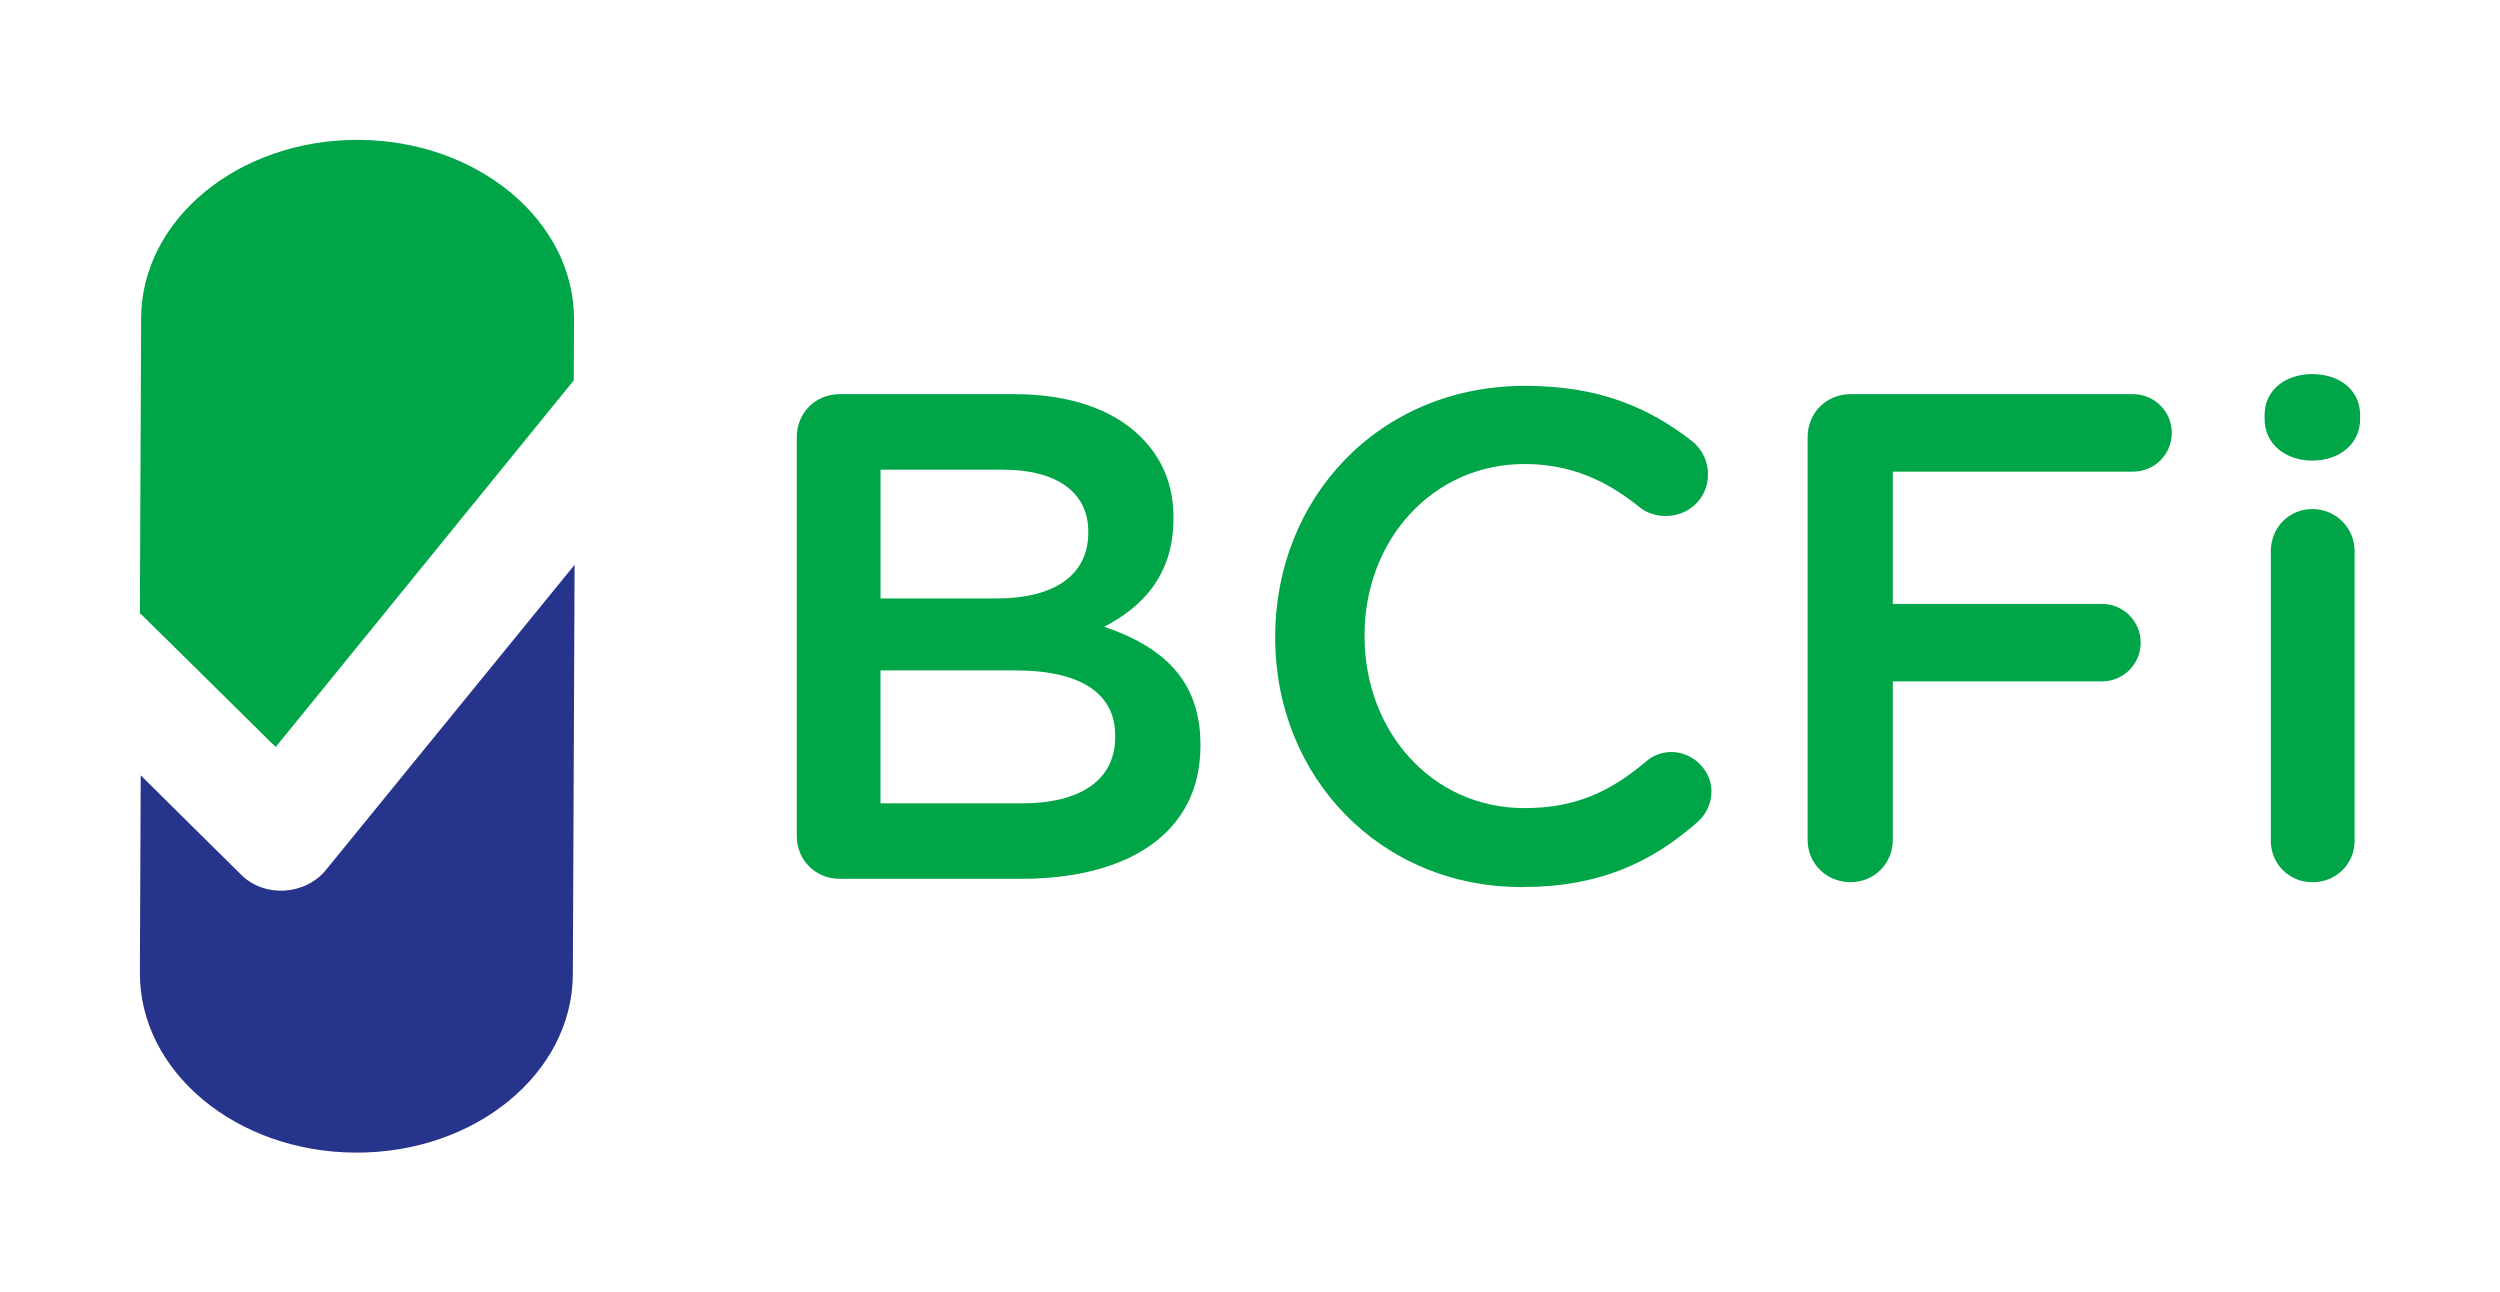
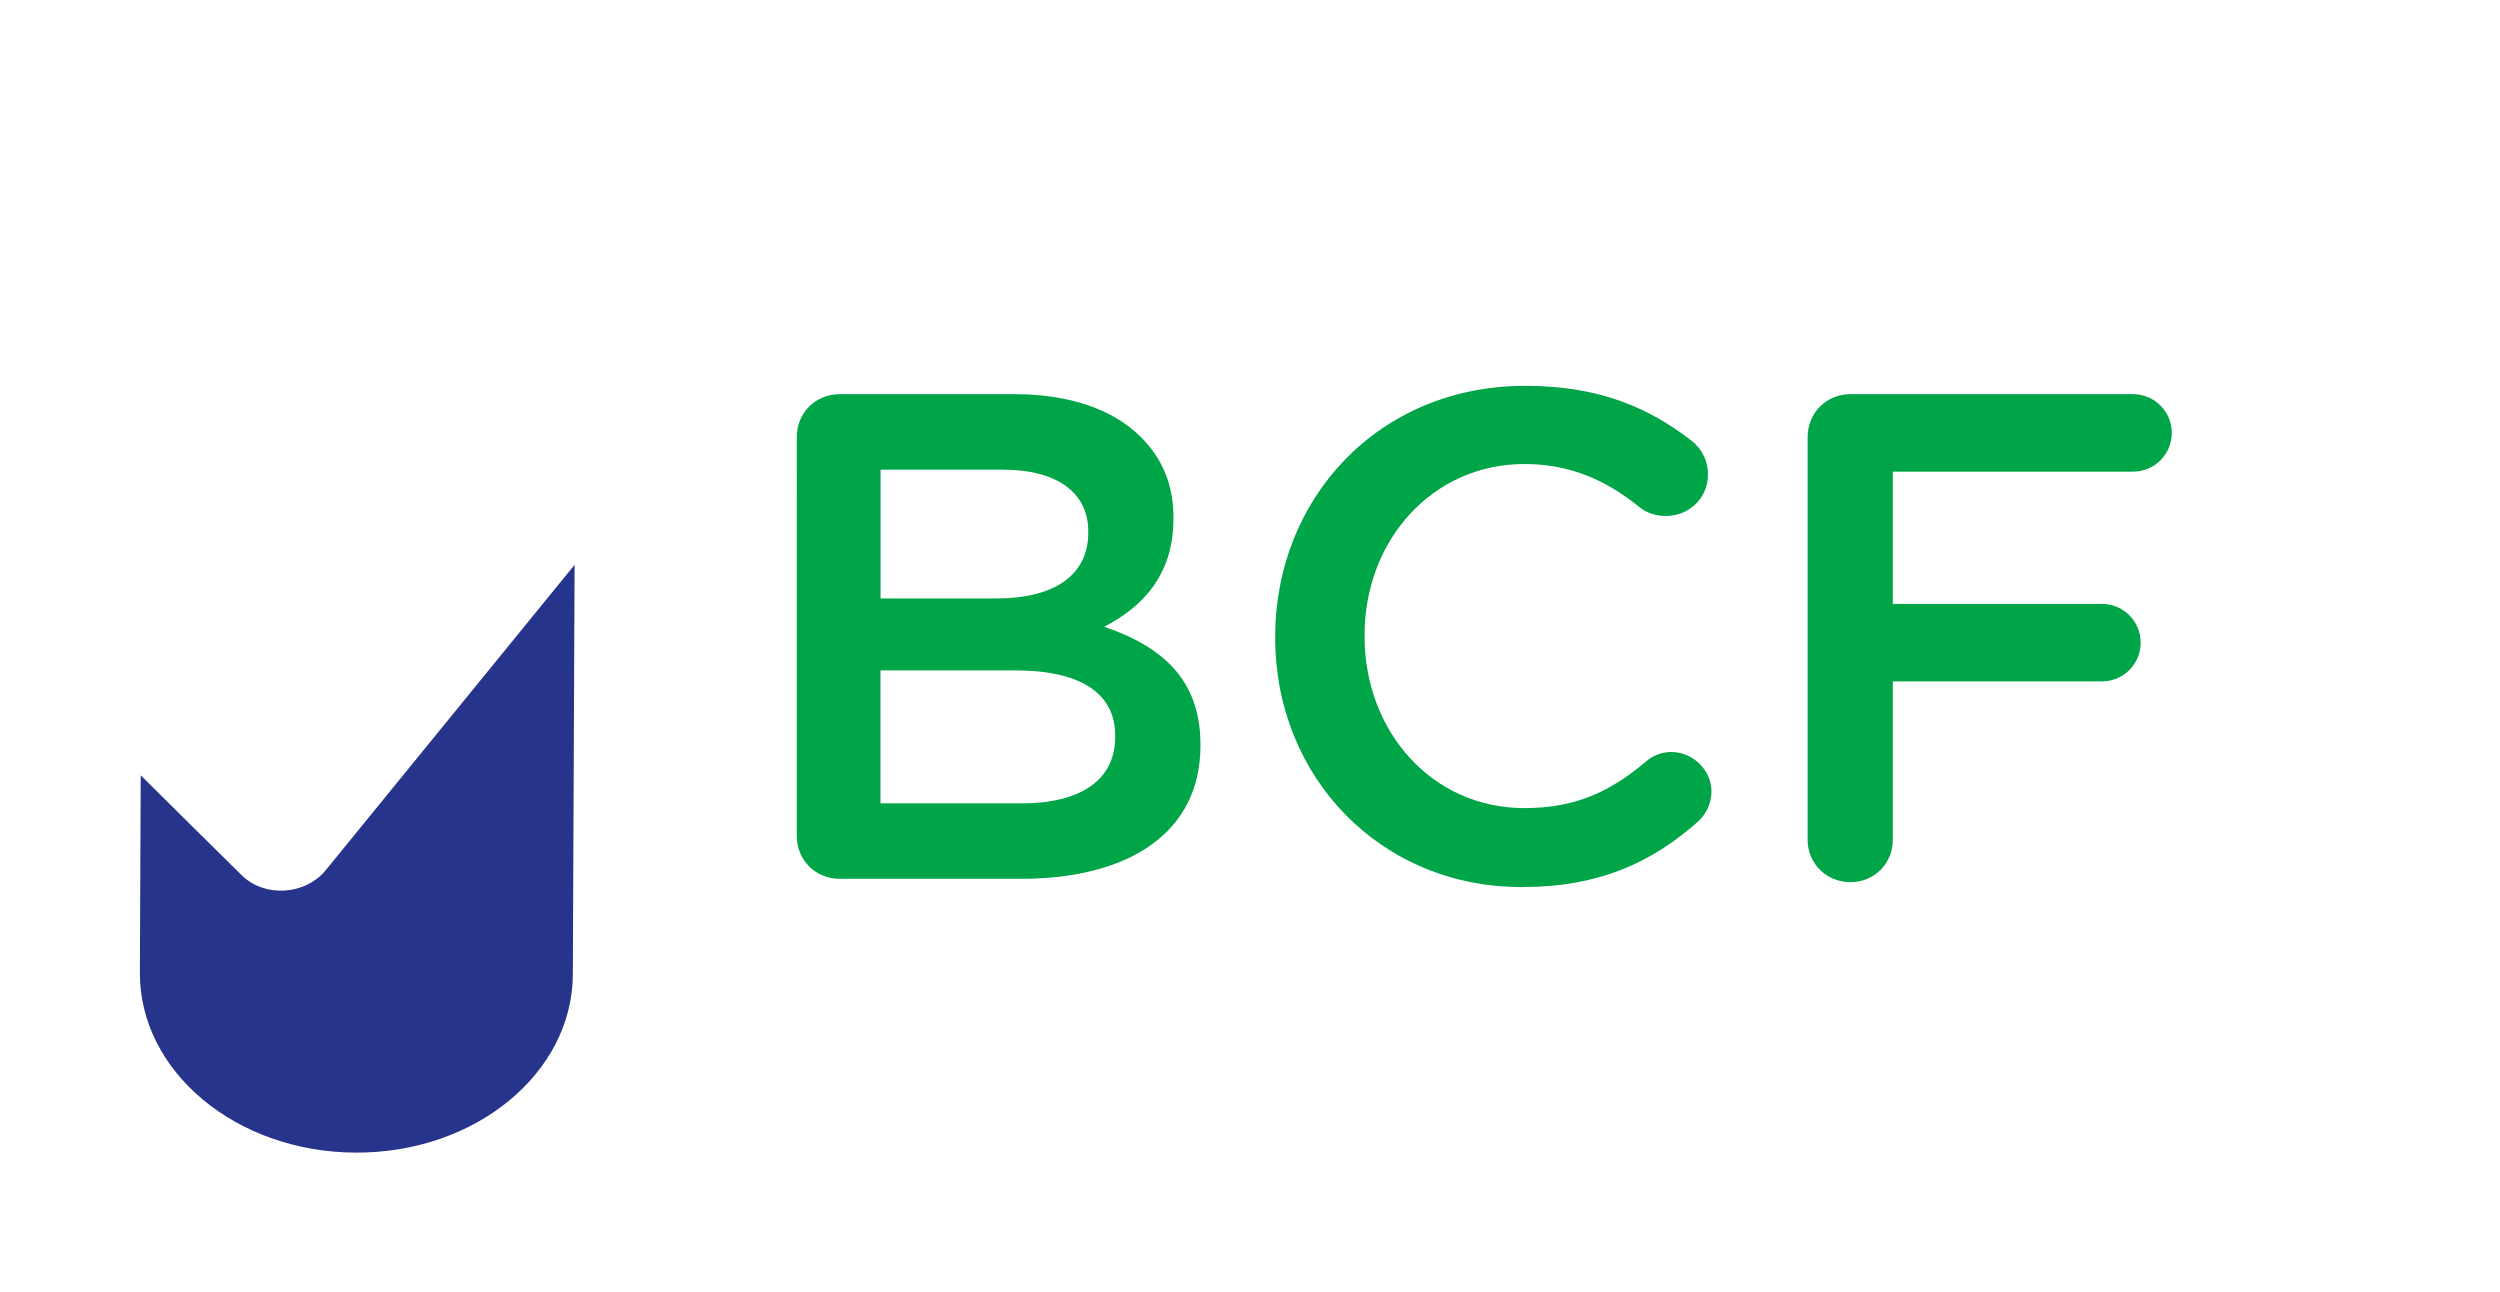
<svg xmlns="http://www.w3.org/2000/svg" xmlns:ns1="http://sodipodi.sourceforge.net/DTD/sodipodi-0.dtd" xmlns:ns2="http://www.inkscape.org/namespaces/inkscape" version="1.1" id="Laag_1" x="0px" y="0px" viewBox="0 0 357.47 184.811" xml:space="preserve" ns1:docname="bcfi.svg" width="357.47" height="184.811" ns2:version="0.92.3 (2405546, 2018-03-11)">
  <defs id="defs23" />
  <ns1:namedview pagecolor="#ffffff" bordercolor="#666666" borderopacity="1" objecttolerance="10" gridtolerance="10" guidetolerance="10" ns2:pageopacity="0" ns2:pageshadow="2" ns2:window-width="1853" ns2:window-height="1016" id="namedview21" showgrid="false" fit-margin-top="20" fit-margin-left="20" fit-margin-right="20" fit-margin-bottom="20" ns2:zoom="0.28032165" ns2:cx="-227.73348" ns2:cy="16.535397" ns2:window-x="67" ns2:window-y="27" ns2:window-maximized="1" ns2:current-layer="Laag_1" />
  <style type="text/css" id="style2">
	.st0{fill:#00A547;}
	.st1{fill:#27348B;}
</style>
-   <path class="st0" d="m 82.04,54.39 0.04,-8.65 c 0.06,-14.14 -13.75,-25.67 -30.84,-25.74 -17.09,-0.07 -31,11.33 -31.06,25.47 l -0.18,42.25 c 0.1,0.09 0.22,0.15 0.32,0.25 6.22,6.11 12.42,12.25 18.62,18.38 0.14,0.13 0.28,0.26 0.5,0.44 3.43,-4.21 6.79,-8.35 10.16,-12.49 10.81,-13.3 21.63,-26.6 32.44,-39.91" id="path4" ns2:connector-curvature="0" style="fill:#00a547" />
  <path class="st1" d="m 20.12,110.86 -0.12,28.21 c -0.06,14.14 13.75,25.67 30.84,25.74 17.1,0.08 31,-11.33 31.07,-25.47 l 0.25,-58.58 c -11.86,14.55 -23.72,29.1 -35.58,43.66 -2.92,3.58 -8.73,3.97 -12.04,0.71 -4.82,-4.75 -9.61,-9.51 -14.42,-14.27" id="path6" ns2:connector-curvature="0" style="fill:#27348b" />
  <g id="g14" transform="translate(-129.4,-252.67)">
    <path class="st0" d="m 243.33,315.17 c 0,-3.46 2.67,-6.14 6.14,-6.14 h 24.95 c 7.92,0 14.16,2.18 18.12,6.14 3.07,3.07 4.65,6.83 4.65,11.48 v 0.2 c 0,8.32 -4.75,12.77 -9.9,15.44 8.12,2.77 13.76,7.42 13.76,16.83 v 0.2 c 0,12.38 -10.2,19.01 -25.64,19.01 h -25.94 c -3.46,0 -6.14,-2.67 -6.14,-6.14 z m 28.61,23.07 c 7.82,0 13.07,-3.07 13.07,-9.4 v -0.2 c 0,-5.44 -4.36,-8.81 -12.18,-8.81 h -17.52 v 18.41 z m 3.56,29.3 c 8.32,0 13.36,-3.27 13.36,-9.5 v -0.2 c 0,-5.84 -4.65,-9.31 -14.26,-9.31 h -19.3 v 19.01 z" id="path8" ns2:connector-curvature="0" style="fill:#00a547" />
    <path class="st0" d="m 311.74,343.88 v -0.2 c 0,-19.7 14.75,-35.84 35.74,-35.84 10.69,0 17.72,3.17 23.76,7.82 1.29,0.99 2.38,2.67 2.38,4.85 0,3.37 -2.67,5.94 -6.04,5.94 -1.68,0 -2.87,-0.59 -3.66,-1.19 -4.75,-3.86 -9.9,-6.24 -16.53,-6.24 -13.17,0 -22.87,10.89 -22.87,24.45 v 0.2 c 0,13.56 9.6,24.55 22.87,24.55 7.33,0 12.28,-2.38 17.33,-6.63 0.89,-0.79 2.18,-1.39 3.66,-1.39 3.07,0 5.74,2.57 5.74,5.64 0,1.88 -0.89,3.37 -1.98,4.36 -6.53,5.74 -13.96,9.31 -25.15,9.31 -20.21,0.01 -35.25,-15.73 -35.25,-35.63 z" id="path10" ns2:connector-curvature="0" style="fill:#00a547" />
    <path class="st0" d="m 387.87,315.17 c 0,-3.46 2.67,-6.14 6.14,-6.14 h 40.39 c 3.07,0 5.54,2.48 5.54,5.54 0,3.06 -2.47,5.54 -5.54,5.54 h -34.35 v 18.91 h 29.9 c 3.07,0 5.54,2.48 5.54,5.54 0,3.06 -2.47,5.54 -5.54,5.54 h -29.9 v 22.67 c 0,3.37 -2.67,6.04 -6.04,6.04 -3.46,0 -6.14,-2.67 -6.14,-6.04 z" id="path12" ns2:connector-curvature="0" style="fill:#00a547" />
  </g>
  <g id="g18" transform="translate(-129.4,-252.67)">
-     <path class="st0" d="m 453.21,312 c 0,-3.56 2.97,-5.84 6.83,-5.84 3.86,0 6.83,2.28 6.83,5.84 v 0.59 c 0,3.56 -2.97,5.94 -6.83,5.94 -3.86,0 -6.83,-2.38 -6.83,-5.94 z m 0.89,19.5 c 0,-3.37 2.57,-6.04 5.94,-6.04 3.37,0 6.04,2.67 6.04,6.04 v 41.38 c 0,3.37 -2.67,5.94 -6.04,5.94 -3.27,0 -5.94,-2.57 -5.94,-5.94 z" id="path16" ns2:connector-curvature="0" style="fill:#00a547" />
-   </g>
+     </g>
</svg>